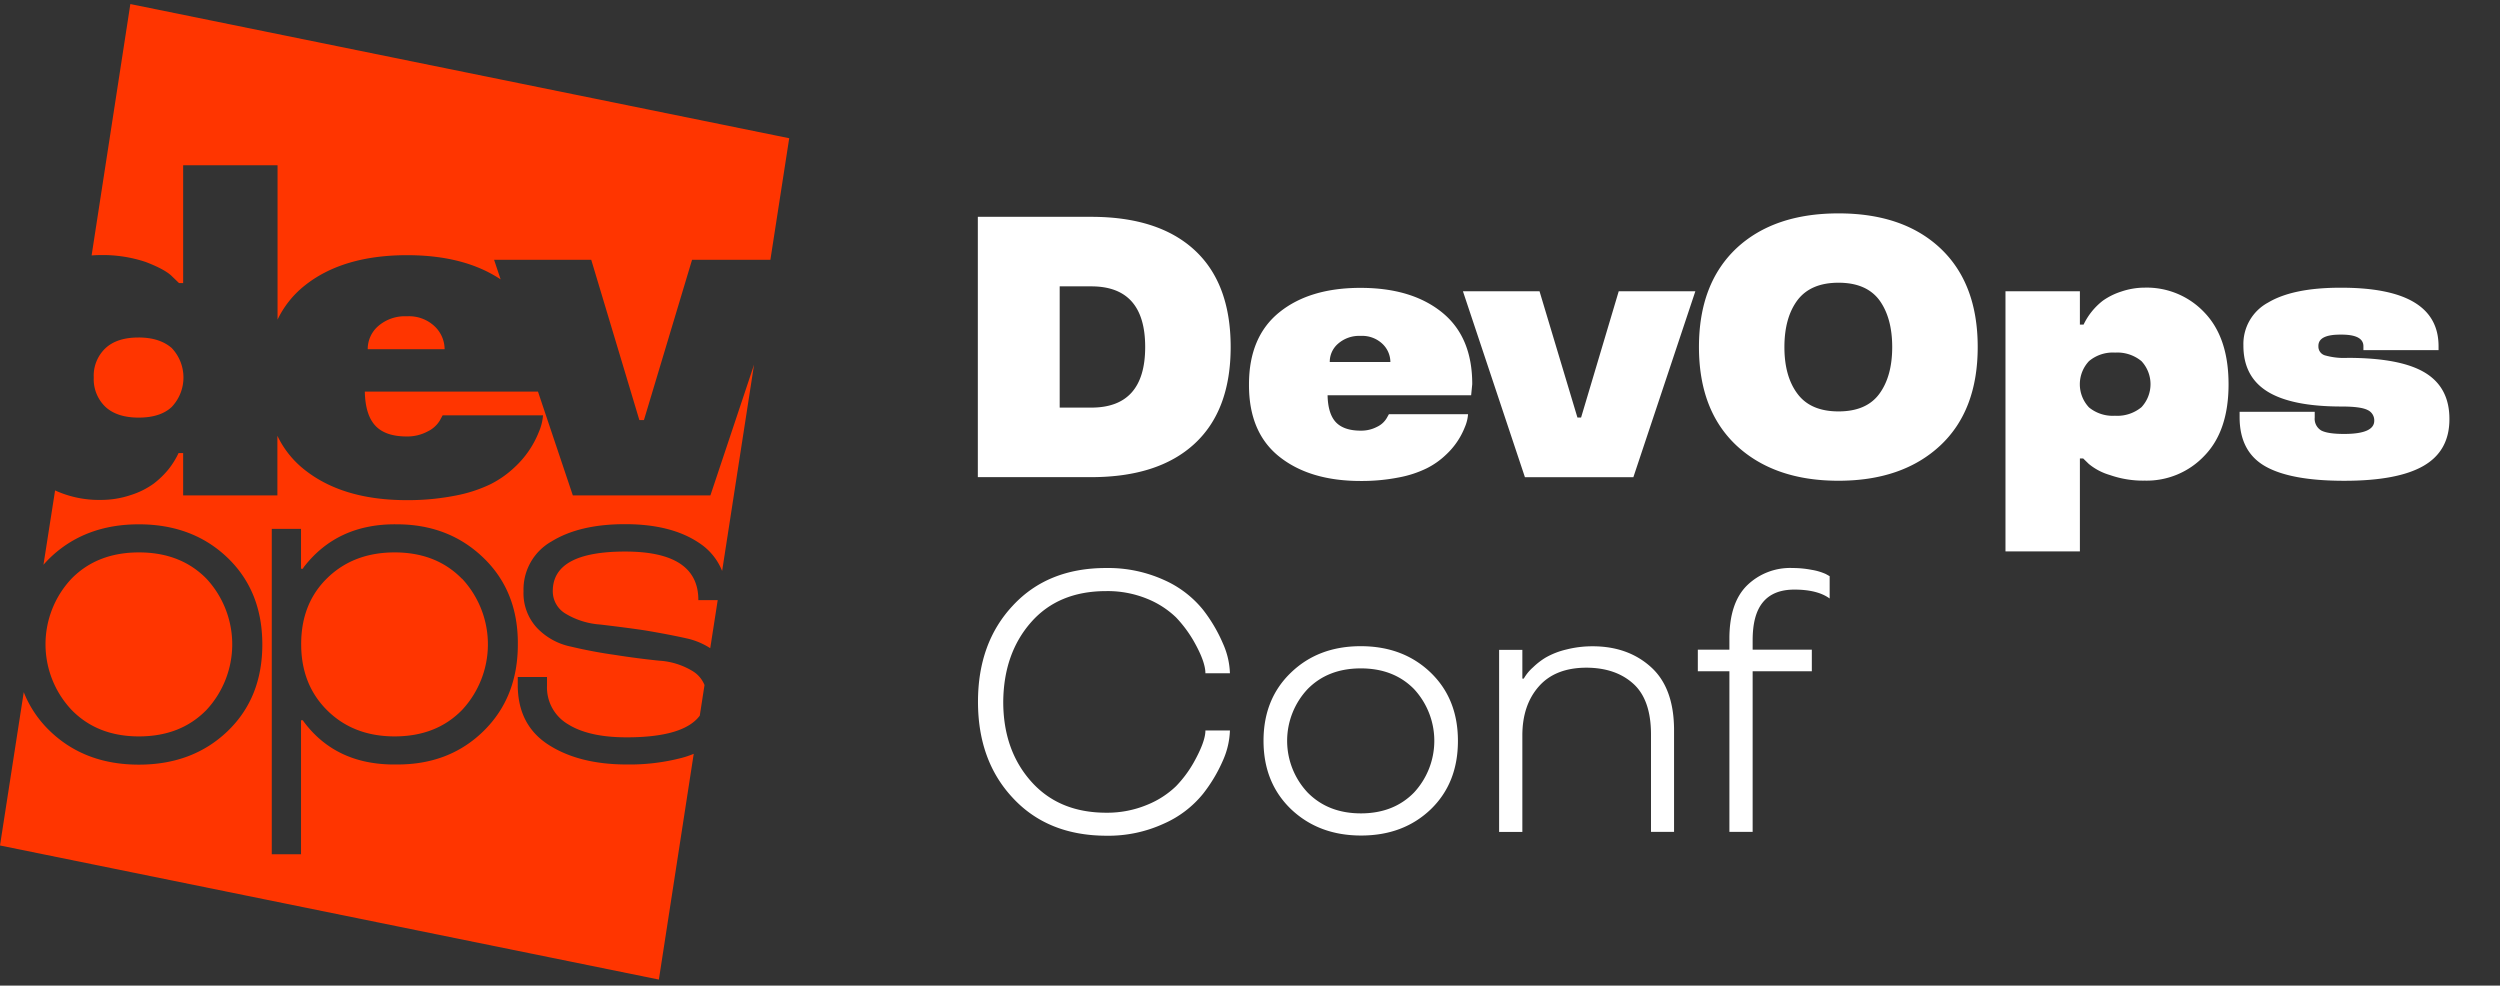
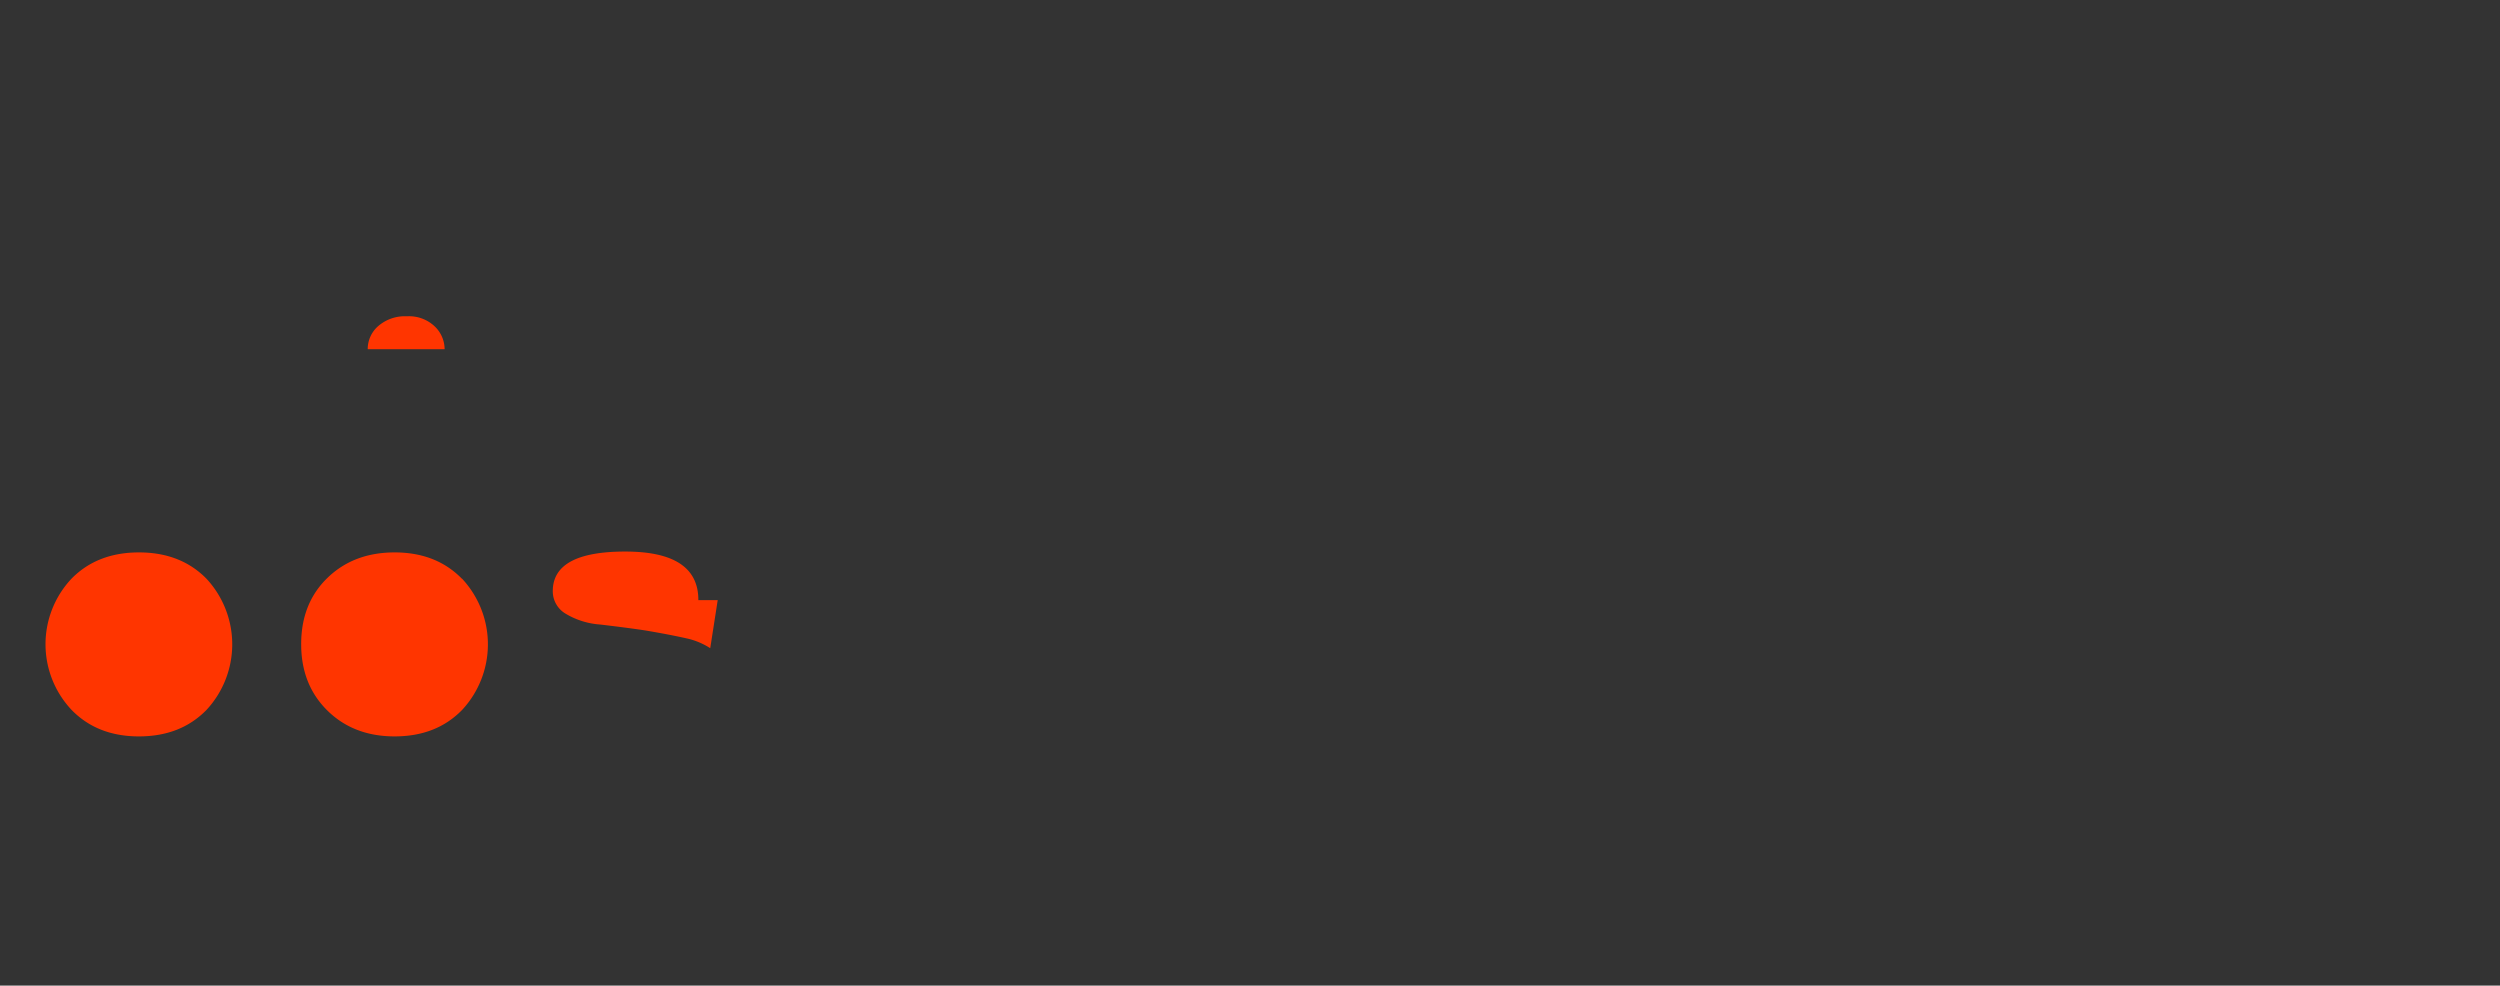
<svg xmlns="http://www.w3.org/2000/svg" width="208" height="82" fill="none">
  <rect width="100%" height="100%" fill="#333333" stroke="none" />
-   <path d="M81.356 18.04h9.437c3.725 0 6.59.922 8.592 2.765 2.002 1.844 3.005 4.53 3.007 8.058 0 3.521-1.003 6.207-3.007 8.057-2.005 1.85-4.869 2.776-8.593 2.778h-9.436V18.04zm9.437 5.785h-2.627v10.088h2.627c2.99 0 4.486-1.681 4.486-5.044 0-3.363-1.496-5.044-4.486-5.044zm31.697 8.138l-.091.922h-11.944c.02 1.015.245 1.763.68 2.233.436.47 1.132.712 2.069.712.478.01.95-.1 1.373-.322a1.84 1.84 0 00.8-.725l.18-.322h6.585a3.373 3.373 0 01-.271 1.086 6.226 6.226 0 01-1.557 2.278 6.49 6.49 0 01-1.631 1.148 9.058 9.058 0 01-2.256.741 15.99 15.99 0 01-3.223.303c-2.818 0-5.074-.675-6.768-2.024-1.693-1.35-2.533-3.353-2.52-6.01 0-2.637.84-4.635 2.52-5.995 1.681-1.36 3.937-2.04 6.768-2.037 2.83 0 5.086.679 6.769 2.037 1.682 1.358 2.521 3.35 2.517 5.975zm-9.286-4.016a2.653 2.653 0 00-1.872.645 1.985 1.985 0 00-.696 1.524h5.044a2.106 2.106 0 00-.664-1.511 2.45 2.45 0 00-1.812-.658zm21.475-3.716h6.375l-5.157 15.47h-9.024l-5.157-15.47h6.372l3.155 10.51h.303l3.133-10.51zm9.797 12.837c-2.082-1.953-3.123-4.686-3.123-8.2 0-3.512 1.041-6.25 3.123-8.214 2.076-1.934 4.906-2.9 8.489-2.9 3.584 0 6.408.966 8.47 2.9 2.074 1.953 3.11 4.691 3.11 8.215s-1.039 6.257-3.116 8.199c-2.095 1.953-4.918 2.93-8.47 2.93-3.552 0-6.379-.977-8.483-2.93zm11.886-4.303c.716-.977 1.072-2.276 1.07-3.896-.002-1.62-.358-2.919-1.07-3.896-.724-.967-1.856-1.45-3.397-1.45-1.54 0-2.678.483-3.413 1.45-.724.966-1.087 2.265-1.089 3.896-.002 1.63.361 2.93 1.089 3.896.727.976 1.864 1.464 3.413 1.464 1.55 0 2.682-.488 3.397-1.464zm22.093-8.834a6.588 6.588 0 014.967 2.082c1.327 1.388 1.992 3.372 1.994 5.95.003 2.578-.662 4.558-1.994 5.94a6.6 6.6 0 01-4.967 2.085 8.38 8.38 0 01-2.917-.467 4.895 4.895 0 01-1.75-.922l-.467-.455h-.274v7.735h-6.191V24.231h6.191v2.778h.306a5.509 5.509 0 011.612-1.998 5.627 5.627 0 011.527-.754 6.12 6.12 0 011.963-.326zm-.287 9.95a2.814 2.814 0 000-3.836 3.152 3.152 0 00-2.191-.709 3.086 3.086 0 00-2.173.71 2.812 2.812 0 000 3.85 3.111 3.111 0 002.16.694 3.15 3.15 0 002.204-.71zm24.72-5.073v.322h-6.252v-.322c0-.664-.645-.986-1.934-.967-1.227 0-1.831.322-1.811.967a.761.761 0 00.528.754 5.79 5.79 0 001.902.213c2.939 0 5.088.412 6.446 1.237 1.357.825 2.032 2.114 2.024 3.868 0 1.761-.72 3.056-2.16 3.883-1.439.828-3.64 1.24-6.6 1.238-2.97 0-5.159-.403-6.569-1.209-1.409-.806-2.118-2.155-2.127-4.048v-.483h6.249v.483a1.13 1.13 0 00.545 1.074c.364.19.996.286 1.902.286 1.673 0 2.509-.367 2.507-1.102a.943.943 0 00-.557-.89c-.374-.193-1.094-.29-2.16-.29-2.778 0-4.836-.416-6.175-1.25-1.338-.834-2.003-2.117-1.995-3.851a3.908 3.908 0 012.053-3.546c1.38-.825 3.383-1.237 6.011-1.237 5.449-.017 8.173 1.606 8.173 4.87zM84.269 66.39c-1.934-2.063-2.9-4.73-2.9-8.002 0-3.273.966-5.94 2.9-8.003 1.934-2.086 4.522-3.128 7.764-3.126a11.236 11.236 0 014.815.996 8.699 8.699 0 013.245 2.478 12.707 12.707 0 011.663 2.823c.35.775.545 1.61.574 2.46h-2.04c0-.645-.322-1.541-.996-2.718a10.453 10.453 0 00-1.45-1.933 7.529 7.529 0 00-2.385-1.54 8.677 8.677 0 00-3.426-.645c-2.65 0-4.734.866-6.253 2.597-1.519 1.732-2.289 3.937-2.31 6.614 0 2.668.77 4.873 2.31 6.613 1.541 1.74 3.625 2.612 6.253 2.614a8.659 8.659 0 003.426-.664 7.53 7.53 0 002.385-1.54 9.747 9.747 0 001.45-1.934c.664-1.18.996-2.08.996-2.704h2.04a6.65 6.65 0 01-.574 2.478 12.649 12.649 0 01-1.663 2.791 8.699 8.699 0 01-3.245 2.475 11.029 11.029 0 01-4.815 1.012c-3.242-.01-5.83-1.058-7.764-3.142zm23.15.938c-1.53-1.47-2.294-3.368-2.294-5.695 0-2.327.764-4.221 2.294-5.682 1.521-1.461 3.455-2.19 5.801-2.188 2.347.002 4.28.731 5.802 2.188 1.519 1.459 2.278 3.356 2.278 5.692 0 2.335-.751 4.23-2.253 5.685-1.521 1.459-3.454 2.188-5.801 2.188-2.346 0-4.288-.73-5.827-2.188zm5.801.345c1.82 0 3.295-.578 4.426-1.734a6.331 6.331 0 000-8.609c-1.128-1.147-2.603-1.72-4.426-1.72-1.822 0-3.297.573-4.425 1.72a6.286 6.286 0 000 8.609c1.141 1.158 2.621 1.736 4.438 1.734h-.013zm26.061 1.54h-1.918v-8.105c0-1.921-.487-3.325-1.463-4.213-.975-.887-2.274-1.335-3.896-1.344-1.732 0-3.056.52-3.971 1.557-.915 1.038-1.373 2.397-1.373 4.077v8.031h-1.934V54.07h1.934v2.388h.119c.204-.353.464-.67.771-.938.32-.31.675-.584 1.057-.815a6.409 6.409 0 011.705-.664 8.791 8.791 0 012.191-.27c1.962 0 3.582.577 4.86 1.733 1.279 1.156 1.918 2.908 1.918 5.257v8.453zm6.539-15.931v.77h4.924v1.799h-4.924v13.362h-1.934V55.851h-2.627v-1.798h2.627v-.919c0-1.985.489-3.46 1.466-4.425a5.127 5.127 0 013.791-1.45c.532 0 1.063.051 1.585.151a4.7 4.7 0 011.177.348l.322.18v1.857c-.673-.492-1.649-.739-2.93-.741-1.166 0-2.043.345-2.626 1.057-.584.712-.851 1.763-.851 3.171z" fill="#fff" />
-   <path d="M11.522 28.08c-1.199 0-2.117.299-2.756.899a3.149 3.149 0 00-.966 2.433 3.18 3.18 0 00.966 2.433c.645.6 1.57.9 2.775.9 1.206 0 2.122-.297 2.75-.89a3.567 3.567 0 000-4.896c-.67-.586-1.594-.88-2.769-.88zm-3.139-6.859c1.261-.02 2.517.172 3.716.567 1.074.409 1.808.805 2.2 1.19l.594.573h.345v-9.8h7.854v12.843a8.033 8.033 0 012.198-2.785c2.12-1.719 4.982-2.578 8.583-2.578 3.165 0 5.758.671 7.78 2.014l-.545-1.63h8.083l4.003 13.332h.383l4.003-13.333h6.517l1.566-10.113L10.845.337 7.622 21.253a9.48 9.48 0 01.76-.032z" fill="#FF3500" />
  <path d="M31.478 27.122a2.525 2.525 0 00-.883 1.934h6.397a2.636 2.636 0 00-.84-1.915 3.1 3.1 0 00-2.299-.825 3.377 3.377 0 00-2.375.806zm6.952 21.026c-1.431-1.459-3.296-2.188-5.595-2.188-2.271 0-4.136.708-5.595 2.124-1.459 1.416-2.186 3.255-2.182 5.517 0 2.246.727 4.085 2.182 5.518 1.455 1.433 3.32 2.15 5.595 2.15 2.312 0 4.182-.734 5.611-2.201a8.015 8.015 0 000-10.92h-.016zm13.594-2.259c-4.022 0-6.033 1.098-6.033 3.294a2.164 2.164 0 001.073 1.879c.874.522 1.86.83 2.875.899 1.388.163 2.607.322 3.658.477 1.392.232 2.618.468 3.677.709.645.159 1.26.423 1.818.783l.622-4h-1.611c.008-2.694-2.018-4.041-6.079-4.041zm-40.46 15.38c2.31 0 4.181-.734 5.614-2.201a8.025 8.025 0 000-10.92c-1.433-1.459-3.304-2.188-5.614-2.188s-4.18.727-5.611 2.182a7.964 7.964 0 000 10.92c1.429 1.47 3.299 2.207 5.61 2.207z" fill="#FF3500" />
-   <path d="M56.662 63.07a17.156 17.156 0 01-4.512.535c-2.63 0-4.795-.542-6.494-1.627-1.7-1.085-2.56-2.726-2.579-4.922v-.728h2.434v.728a3.545 3.545 0 001.743 3.198c1.16.728 2.788 1.092 4.883 1.092 3.163 0 5.19-.601 6.085-1.805l.393-2.546a2.414 2.414 0 00-.922-1.118 6.04 6.04 0 00-2.855-.909 67.242 67.242 0 01-3.678-.48 39.918 39.918 0 01-3.658-.69 5.379 5.379 0 01-2.836-1.57 4.238 4.238 0 01-1.108-3.045 4.58 4.58 0 012.336-4.138c1.558-.959 3.599-1.437 6.124-1.434 2.578 0 4.64.53 6.188 1.588.845.56 1.5 1.364 1.875 2.305l2.656-17.159-3.632 10.874H47.66l-2.9-8.637H30.353c.026 1.289.317 2.233.874 2.833.556.6 1.427.899 2.613.899a3.569 3.569 0 001.744-.42c.422-.2.776-.52 1.015-.92l.23-.42h8.35a4.298 4.298 0 01-.345 1.38 8.002 8.002 0 01-1.973 2.9 8.488 8.488 0 01-2.06 1.457c-.915.435-1.884.75-2.88.938a20.47 20.47 0 01-4.08.383c-3.578 0-6.432-.86-8.564-2.578a7.955 7.955 0 01-2.198-2.778v4.963h-7.841v-3.526h-.38a6.93 6.93 0 01-.845 1.36 7.37 7.37 0 01-1.205 1.17 6.646 6.646 0 01-1.934.967 7.735 7.735 0 01-2.478.403 8.787 8.787 0 01-3.813-.79l-.967 6.185c.177-.2.364-.4.56-.59 1.935-1.85 4.393-2.775 7.375-2.775s5.44.925 7.374 2.775c1.934 1.854 2.9 4.262 2.9 7.223 0 2.96-.966 5.368-2.9 7.222-1.934 1.85-4.392 2.775-7.374 2.775-2.982 0-5.44-.925-7.374-2.775a9.15 9.15 0 01-2.201-3.255L0 70.344 54.818 81.5l2.9-18.783a7.787 7.787 0 01-1.056.354zm-23.653.535c-3.345.052-5.924-1.135-7.735-3.56l-.077-.117h-.152v11.148h-2.433V44.004h2.433v3.316h.152l.077-.135c1.867-2.415 4.445-3.602 7.735-3.562 2.888 0 5.295.932 7.222 2.795 1.928 1.863 2.878 4.264 2.853 7.203 0 2.935-.951 5.336-2.853 7.203-1.901 1.867-4.309 2.794-7.222 2.781z" fill="#FF3500" />
</svg>